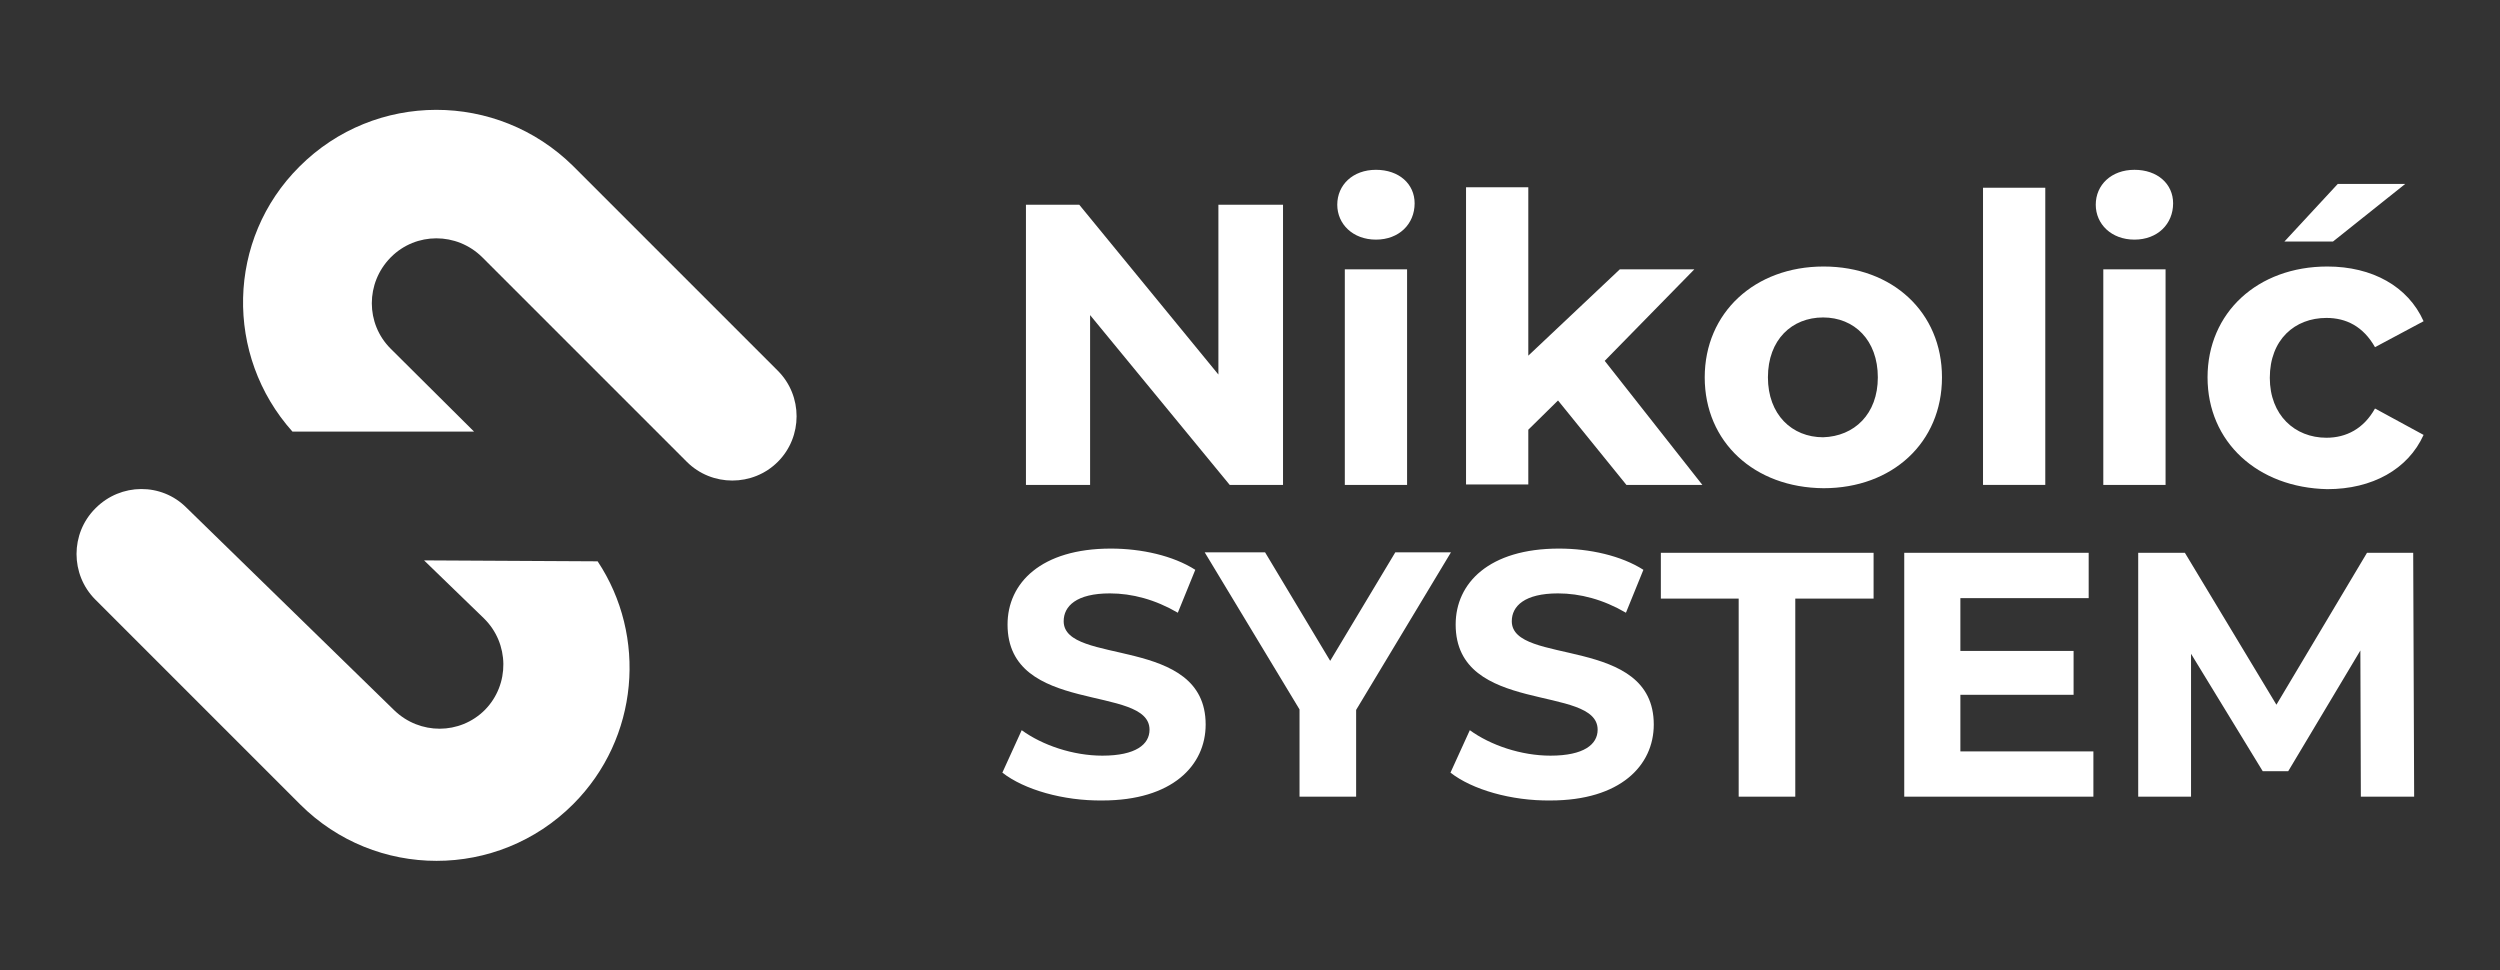
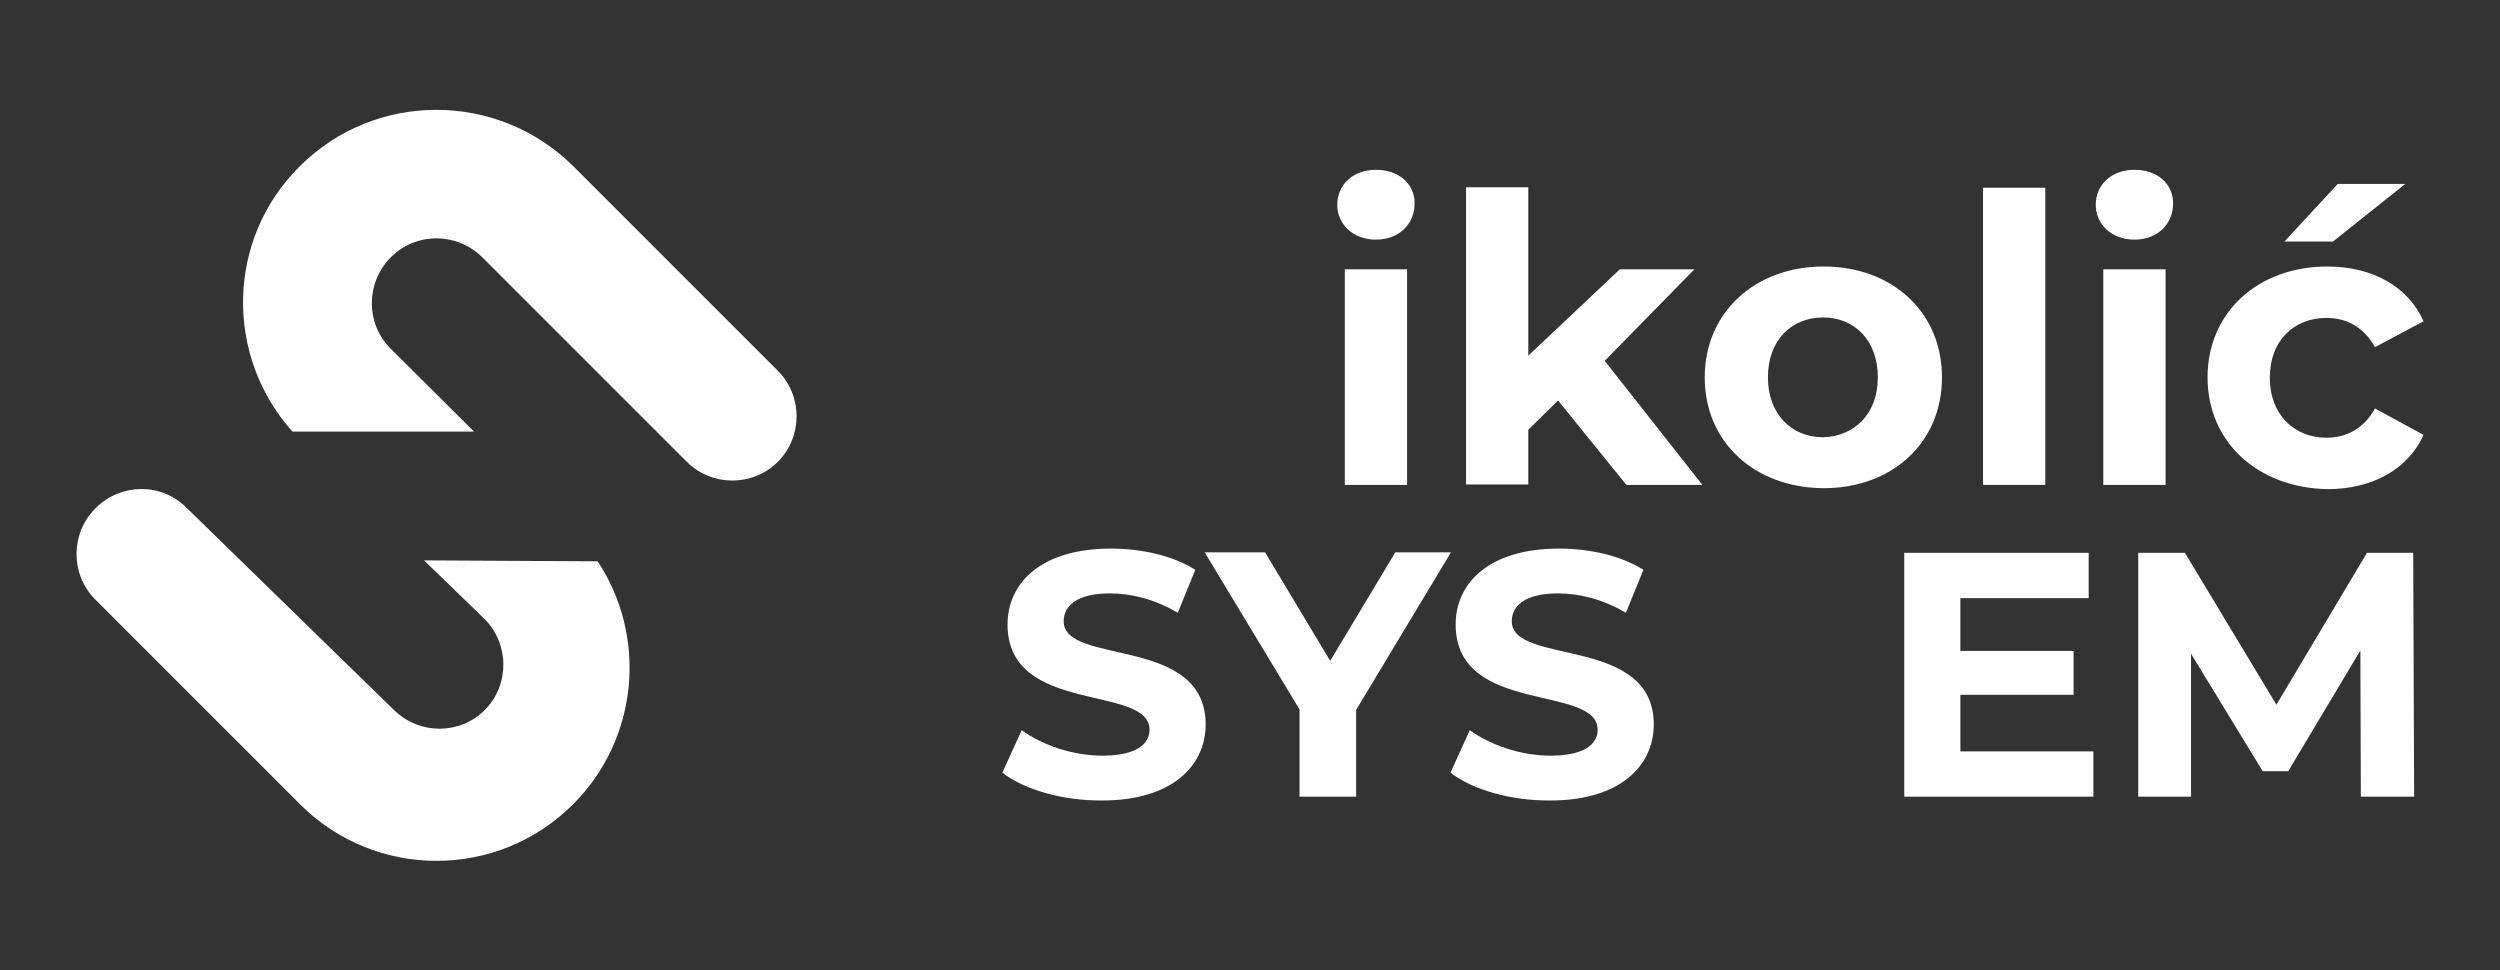
<svg xmlns="http://www.w3.org/2000/svg" version="1.1" id="Layer_1" x="0px" y="0px" viewBox="0 0 530 205.7" style="enable-background:new 0 0 530 205.7;" xml:space="preserve">
  <rect x="0" y="0" width="530" height="205.7" fill="#333333" stroke="none" />
  <style type="text/css"> .st0{fill:#FFFFFF;} </style>
  <g>
    <g>
      <g>
        <g>
          <g>
            <path class="st0" d="M89.9,118.8l12.7,12.3c5.4,5.3,5.5,14,0.2,19.4l0,0c-5.3,5.3-13.8,5.3-19.2,0.1l-44.1-43 c-5.3-5.3-13.9-5.2-19.2,0.1l-0.1,0.1c-5.3,5.3-5.3,14,0,19.3l43.4,43.4c16,16,41.9,16,57.9,0l0,0c14-14,15.7-35.7,5.2-51.5 L89.9,118.8z" />
          </g>
          <path class="st0" d="M63.5,35.3L63.5,35.3C48,50.7,47.6,75.4,62,91.5h38.5L82.8,73.9c-5.3-5.3-5.3-13.9,0-19.3l0.1-0.1 c5.3-5.3,13.9-5.3,19.3,0l43.4,43.4c5.3,5.3,14,5.3,19.3,0l0,0c5.3-5.3,5.3-14,0-19.3l-43.4-43.4 C105.4,19.3,79.5,19.3,63.5,35.3z" />
        </g>
      </g>
    </g>
    <g>
-       <path class="st0" d="M272,43.4v59.4h-11.3l-29.6-36v36h-13.6V43.4h11.3l29.5,36v-36H272z" />
      <path class="st0" d="M283.5,43.4c0-4.2,3.3-7.4,8.2-7.4s8.2,3,8.2,7.1c0,4.4-3.3,7.7-8.2,7.7S283.5,47.5,283.5,43.4z M285.1,57.1 h13.2v45.7h-13.2V57.1z" />
      <path class="st0" d="M330.3,84.9l-6.3,6.2v11.6h-13.2v-63H324v35.7l19.4-18.3h15.8l-19,19.4l20.7,26.3h-16.1L330.3,84.9z" />
      <path class="st0" d="M361.4,80c0-13.7,10.6-23.5,25.2-23.5s25.1,9.7,25.1,23.5s-10.5,23.5-25.1,23.5 C371.9,103.4,361.4,93.7,361.4,80z M398.1,80c0-7.9-5-12.7-11.6-12.7S374.8,72,374.8,80c0,7.9,5.1,12.7,11.7,12.7 C393.1,92.5,398.1,87.8,398.1,80z" />
      <path class="st0" d="M420.4,39.8h13.2v63h-13.2V39.8z" />
      <path class="st0" d="M444.3,43.4c0-4.2,3.3-7.4,8.2-7.4s8.2,3,8.2,7.1c0,4.4-3.3,7.7-8.2,7.7S444.3,47.5,444.3,43.4z M445.9,57.1 h13.2v45.7h-13.2V57.1z" />
      <path class="st0" d="M468,80c0-13.7,10.6-23.5,25.4-23.5c9.5,0,17.1,4.2,20.4,11.6l-10.3,5.5c-2.5-4.4-6.1-6.2-10.3-6.2 c-6.7,0-12,4.6-12,12.7c0,7.9,5.3,12.7,12,12.7c4.2,0,7.9-1.9,10.3-6.2l10.3,5.6c-3.3,7.3-10.9,11.5-20.4,11.5 C478.6,103.4,468,93.7,468,80z M495.6,39h14.3l-15.3,12.2h-10.3L495.6,39z" />
      <path class="st0" d="M212.5,163.8l4.1-9c4.4,3.2,10.9,5.4,17.1,5.4c7.1,0,10-2.4,10-5.5c0-9.7-30.1-3-30.1-22.3 c0-8.8,7.1-16.1,21.9-16.1c6.5,0,13.2,1.5,17.9,4.5l-3.7,9.1c-4.8-2.8-9.7-4.1-14.4-4.1c-7.1,0-9.8,2.7-9.8,5.9 c0,9.5,30.1,2.9,30.1,21.9c0,8.7-7.1,16.1-21.9,16.1C225.4,169.8,217.1,167.4,212.5,163.8z" />
      <path class="st0" d="M287.5,150.5v18.4h-12v-18.5l-20.1-33.3h12.8l13.8,23l13.8-23h11.8L287.5,150.5z" />
      <path class="st0" d="M307.5,163.8l4.1-9c4.4,3.2,10.9,5.4,17.1,5.4c7.1,0,10-2.4,10-5.5c0-9.7-30.1-3-30.1-22.3 c0-8.8,7.1-16.1,21.9-16.1c6.5,0,13.2,1.5,17.9,4.5l-3.7,9.1c-4.8-2.8-9.7-4.1-14.4-4.1c-7.1,0-9.8,2.7-9.8,5.9 c0,9.5,30.1,2.9,30.1,21.9c0,8.7-7.1,16.1-21.9,16.1C320.4,169.8,312.1,167.4,307.5,163.8z" />
-       <path class="st0" d="M368.7,126.9h-16.6v-9.7h45.1v9.7h-16.6v42h-12v-42C368.6,126.9,368.7,126.9,368.7,126.9z" />
      <path class="st0" d="M443.8,159.3v9.6h-40.1v-51.7h39.1v9.6h-27.2V138h24v9.3h-24v12H443.8z" />
      <path class="st0" d="M500.5,168.9l-0.1-31l-15.3,25.6h-5.4l-15.2-24.9v30.3h-11.2v-51.7h9.9l19.4,32.2l19.2-32.2h9.8l0.2,51.7 L500.5,168.9L500.5,168.9z" />
    </g>
  </g>
</svg>